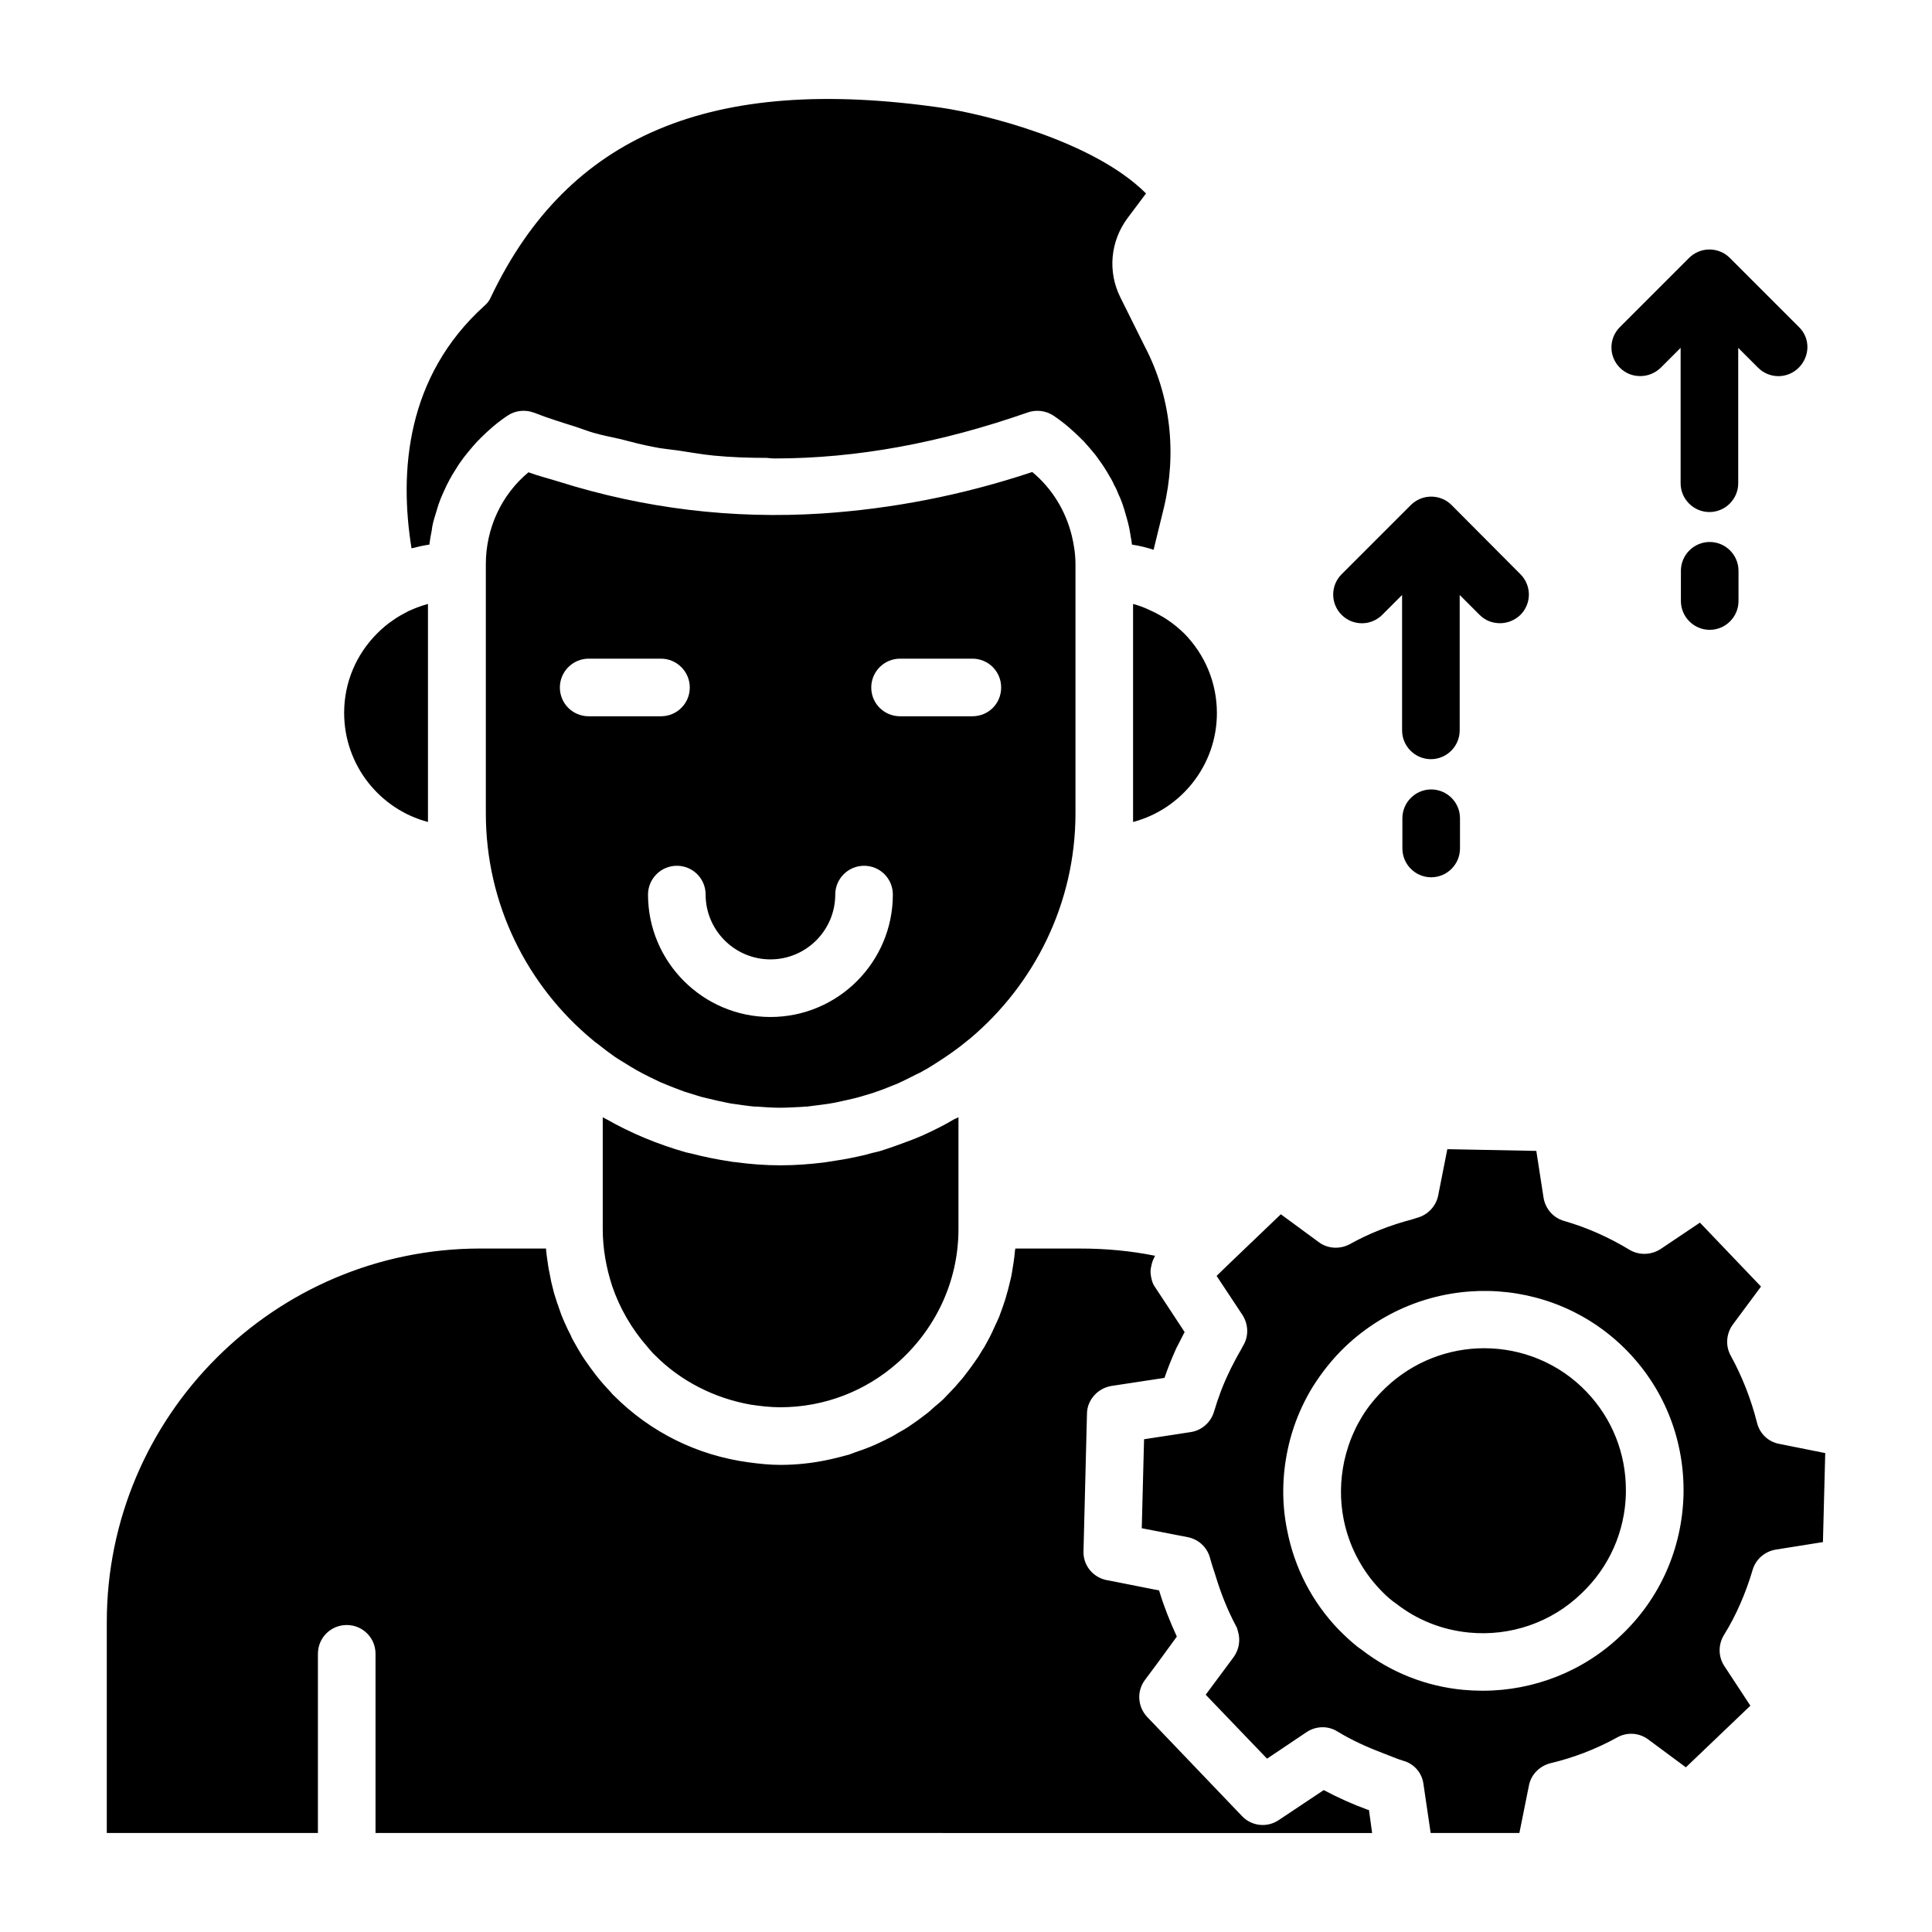
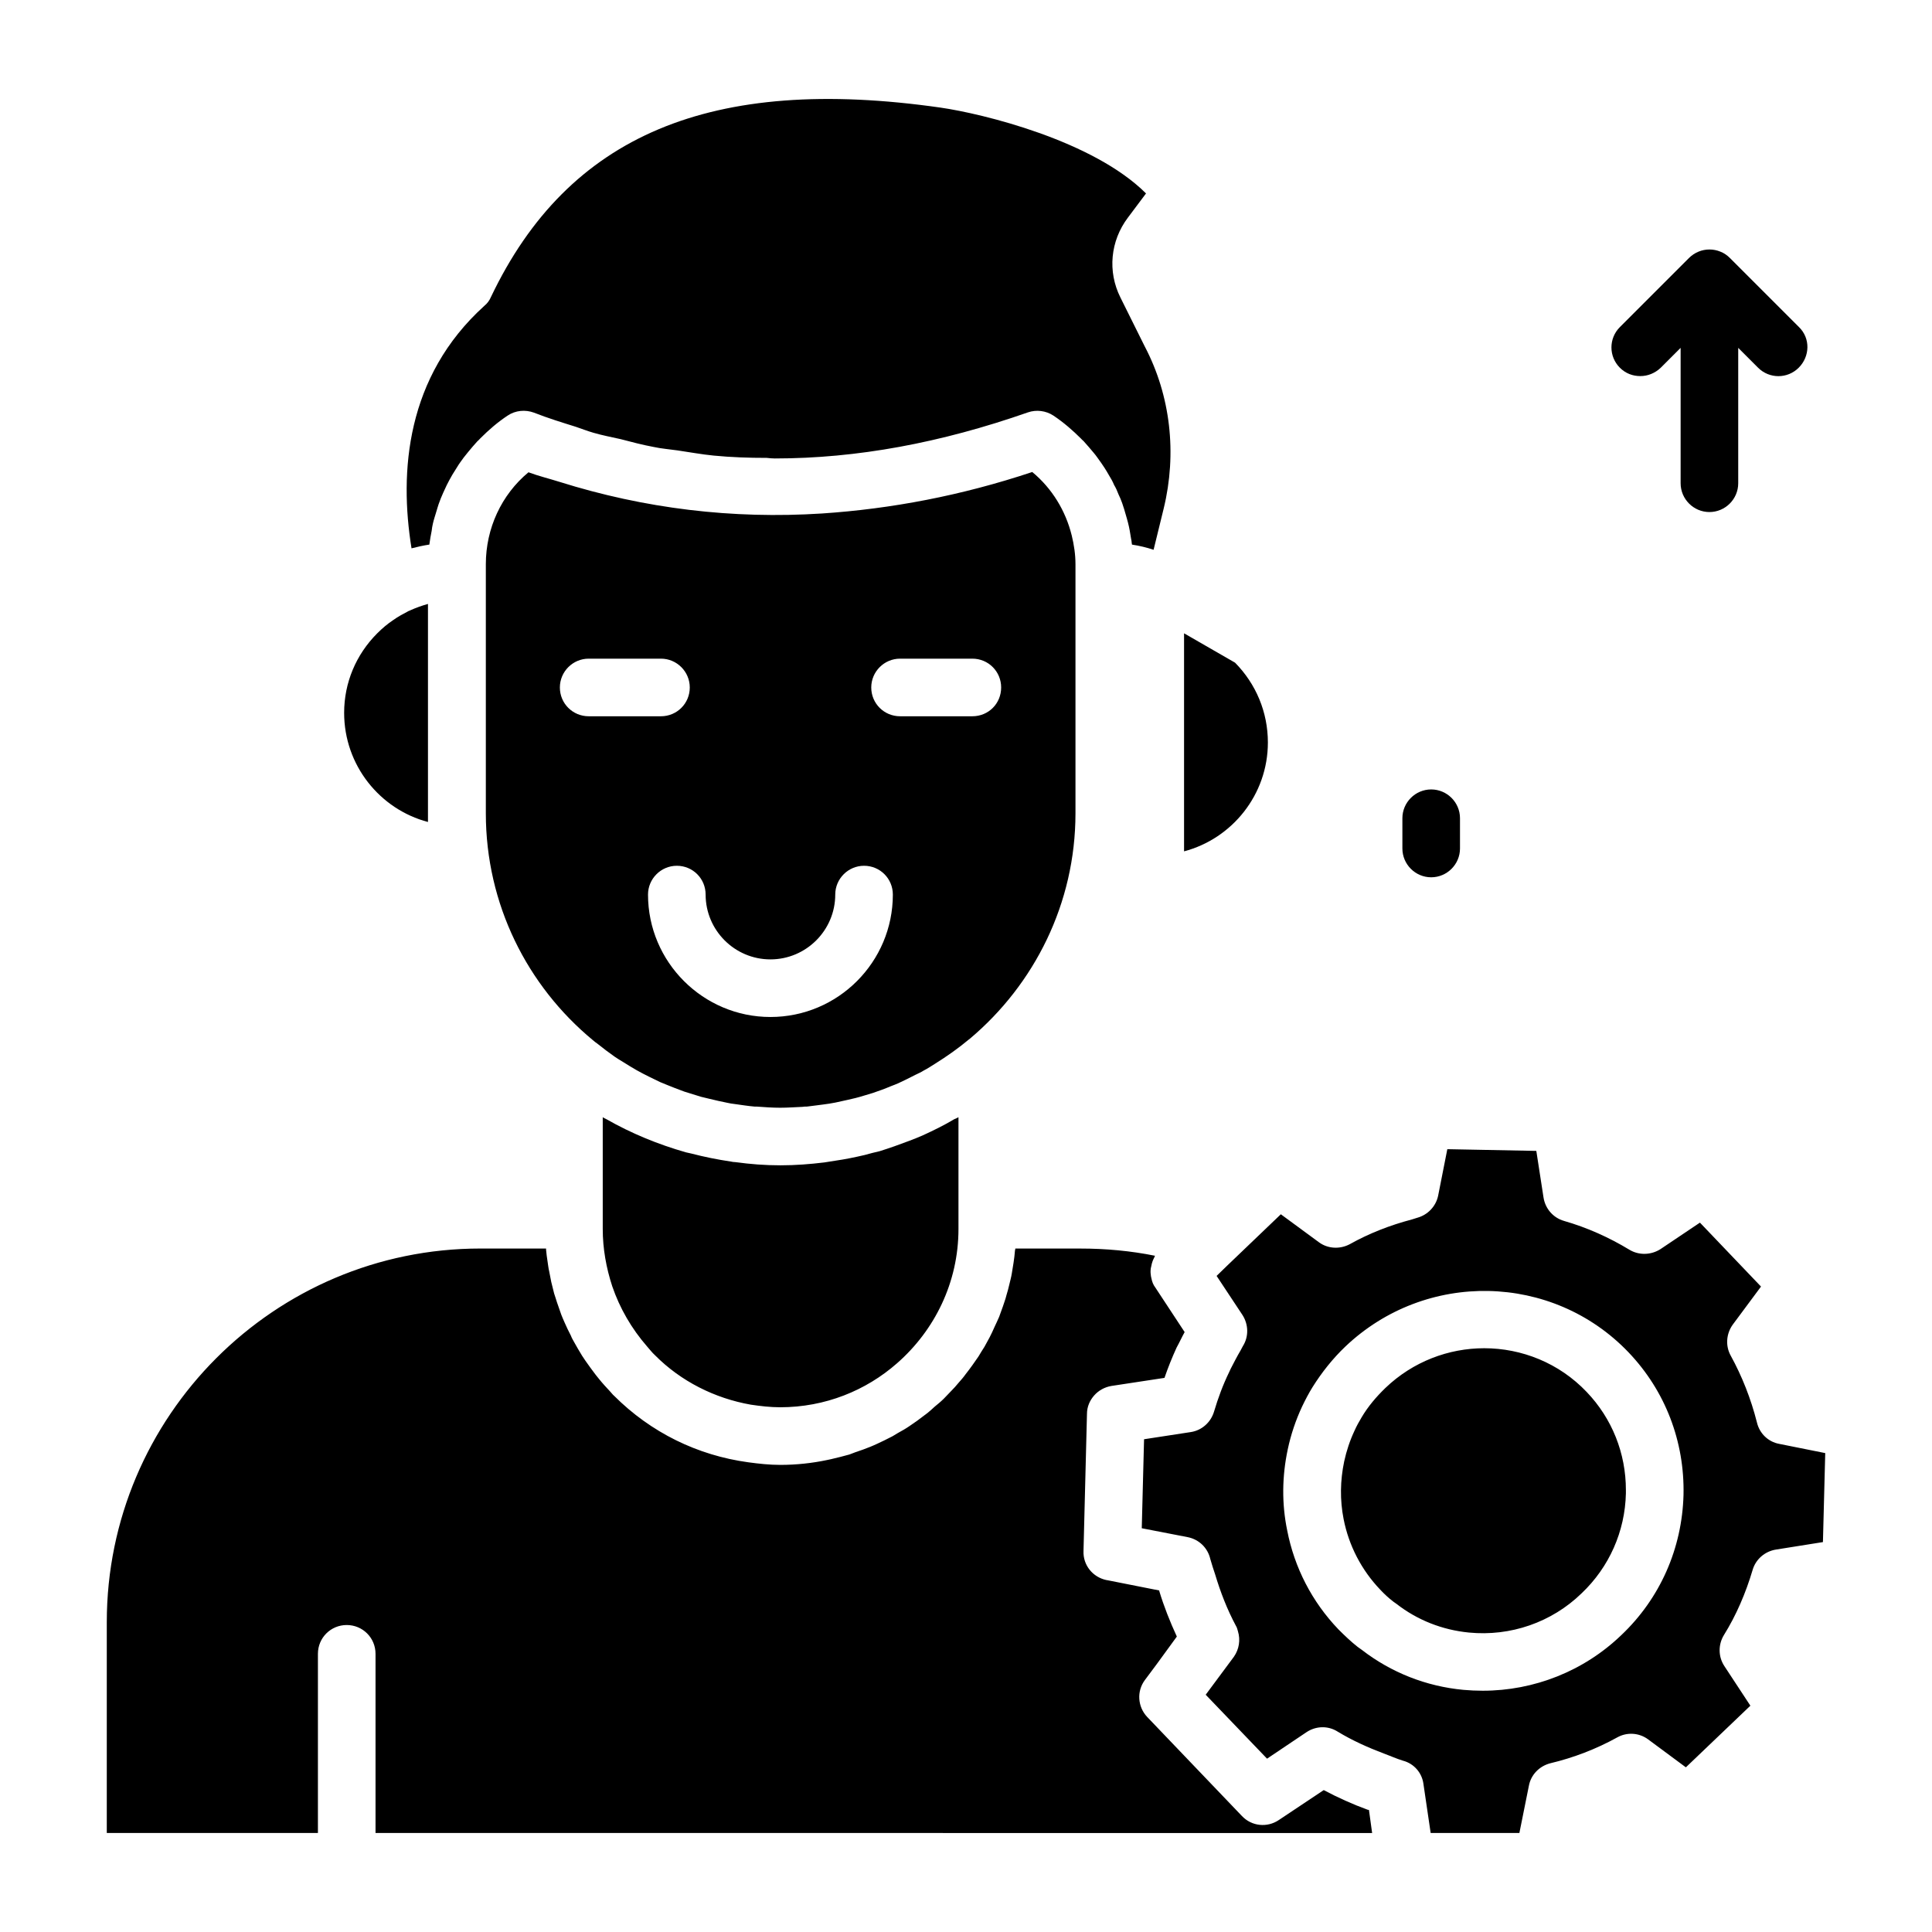
<svg xmlns="http://www.w3.org/2000/svg" fill="#000000" width="800px" height="800px" version="1.1" viewBox="144 144 512 512">
  <g>
-     <path d="m564.5 512.9c-7.328-7.711-17.25-11.602-27.176-11.602-9.391 0-18.855 3.512-26.184 10.535-2.441 2.367-4.582 4.887-6.258 7.711-0.688 1.145-1.375 2.367-1.91 3.586-1.223 2.594-2.137 5.344-2.75 8.168-1.07 5.113-1.145 10.23-0.152 15.266 1.375 7.023 4.734 13.512 9.695 18.703 1.07 1.145 2.215 2.215 3.512 3.207 0.23 0.152 0.535 0.383 0.762 0.535 5.574 4.352 12.215 6.945 19.238 7.633 10.992 1.07 21.906-2.672 29.848-10.383 7.328-6.945 11.527-16.41 11.754-26.488v-0.918c0.004-9.695-3.66-18.93-10.379-25.953zm0 0c-7.328-7.711-17.25-11.602-27.176-11.602-9.391 0-18.855 3.512-26.184 10.535-2.441 2.367-4.582 4.887-6.258 7.711-0.688 1.145-1.375 2.367-1.91 3.586-1.223 2.594-2.137 5.344-2.75 8.168-1.07 5.113-1.145 10.23-0.152 15.266 1.375 7.023 4.734 13.512 9.695 18.703 1.07 1.145 2.215 2.215 3.512 3.207 0.23 0.152 0.535 0.383 0.762 0.535 5.574 4.352 12.215 6.945 19.238 7.633 10.992 1.07 21.906-2.672 29.848-10.383 7.328-6.945 11.527-16.41 11.754-26.488v-0.918c0.004-9.695-3.66-18.93-10.379-25.953zm0 0c-7.328-7.711-17.25-11.602-27.176-11.602-9.391 0-18.855 3.512-26.184 10.535-2.441 2.367-4.582 4.887-6.258 7.711-0.688 1.145-1.375 2.367-1.91 3.586-1.223 2.594-2.137 5.344-2.75 8.168-1.07 5.113-1.145 10.23-0.152 15.266 1.375 7.023 4.734 13.512 9.695 18.703 1.07 1.145 2.215 2.215 3.512 3.207 0.23 0.152 0.535 0.383 0.762 0.535 5.574 4.352 12.215 6.945 19.238 7.633 10.992 1.07 21.906-2.672 29.848-10.383 7.328-6.945 11.527-16.41 11.754-26.488v-0.918c0.004-9.695-3.66-18.93-10.379-25.953zm0 0c-7.328-7.711-17.25-11.602-27.176-11.602-9.391 0-18.855 3.512-26.184 10.535-2.441 2.367-4.582 4.887-6.258 7.711-0.688 1.145-1.375 2.367-1.91 3.586-1.223 2.594-2.137 5.344-2.75 8.168-1.07 5.113-1.145 10.23-0.152 15.266 1.375 7.023 4.734 13.512 9.695 18.703 1.07 1.145 2.215 2.215 3.512 3.207 0.23 0.152 0.535 0.383 0.762 0.535 5.574 4.352 12.215 6.945 19.238 7.633 10.992 1.07 21.906-2.672 29.848-10.383 7.328-6.945 11.527-16.41 11.754-26.488v-0.918c0.004-9.695-3.66-18.93-10.379-25.953zm50.992 13.738c-2.902-0.535-5.191-2.75-5.879-5.648-1.602-6.336-3.969-12.289-6.945-17.711-1.449-2.594-1.223-5.801 0.535-8.246l7.481-10.078-16.184-16.945-10.457 7.023c-2.519 1.602-5.727 1.68-8.246 0.152-5.418-3.281-11.223-5.879-17.328-7.633-2.902-0.84-4.961-3.281-5.418-6.184l-1.91-12.367-23.586-0.457-2.441 12.367c-0.609 2.824-2.75 5.039-5.496 5.801-0.23 0.078-1.223 0.383-1.449 0.457-5.801 1.527-11.297 3.664-16.488 6.566-2.594 1.375-5.801 1.223-8.168-0.535l-10.078-7.406-14.273 13.664-2.75 2.672 6.871 10.383c1.602 2.519 1.68 5.727 0.078 8.246-0.23 0.383-0.383 0.762-0.609 1.145-0.918 1.527-1.754 3.207-2.594 4.809-0.152 0.383-0.305 0.609-0.457 0.992-1.602 3.281-2.902 6.793-3.969 10.383-0.84 2.824-3.207 4.961-6.106 5.418l-12.441 1.91-0.609 23.586 12.215 2.367c2.977 0.609 5.266 2.824 5.953 5.801 0.383 1.375 0.84 2.75 1.297 4.121 1.375 4.582 3.129 9.16 5.496 13.586 0.305 0.457 0.383 0.992 0.535 1.449 0.688 2.289 0.305 4.734-1.07 6.719l-7.481 10.078 16.258 16.945 10.457-7.023c2.519-1.68 5.727-1.754 8.246-0.152 3.894 2.367 8.016 4.199 12.215 5.801 1.68 0.609 3.359 1.375 5.113 1.91 2.902 0.762 5.039 3.207 5.418 6.184l1.91 12.977h23.512l2.519-12.52c0.535-2.902 2.75-5.191 5.648-5.953 6.106-1.449 12.137-3.742 17.785-6.871 2.594-1.449 5.801-1.223 8.168 0.535l10 7.406 17.098-16.336-6.871-10.457c-1.68-2.519-1.68-5.727-0.152-8.246 3.281-5.266 5.801-11.145 7.633-17.328 0.84-2.824 3.281-4.887 6.184-5.344l12.434-1.98 0.609-23.586zm-41.832 50.688c-9.922 9.543-23.129 14.734-36.719 14.734-1.68 0-3.434-0.078-5.113-0.23-9.848-0.918-19.16-4.582-26.945-10.609-0.383-0.23-0.688-0.535-1.07-0.762-1.754-1.375-3.434-2.977-5.113-4.656-7.023-7.328-11.68-16.41-13.586-26.258-1.449-7.023-1.375-14.273 0.152-21.449 0.84-3.969 2.137-7.785 3.816-11.375 0.84-1.754 1.754-3.512 2.75-5.113 2.441-3.894 5.344-7.559 8.703-10.762 21.297-20.23 54.883-19.543 75.035 1.527 9.77 10.23 14.887 23.664 14.578 37.785-0.383 14.191-6.184 27.398-16.488 37.168zm-36.336-76.031c-9.391 0-18.855 3.512-26.184 10.535-2.441 2.367-4.582 4.887-6.258 7.711-0.688 1.145-1.375 2.367-1.91 3.586-1.223 2.594-2.137 5.344-2.75 8.168-1.07 5.113-1.145 10.23-0.152 15.266 1.375 7.023 4.734 13.512 9.695 18.703 1.07 1.145 2.215 2.215 3.512 3.207 0.23 0.152 0.535 0.383 0.762 0.535 5.574 4.352 12.215 6.945 19.238 7.633 10.992 1.07 21.906-2.672 29.848-10.383 7.328-6.945 11.527-16.41 11.754-26.488v-0.918c0-9.695-3.664-18.93-10.383-25.953-7.324-7.707-17.246-11.602-27.172-11.602zm27.176 11.605c-7.328-7.711-17.25-11.602-27.176-11.602-9.391 0-18.855 3.512-26.184 10.535-2.441 2.367-4.582 4.887-6.258 7.711-0.688 1.145-1.375 2.367-1.91 3.586-1.223 2.594-2.137 5.344-2.75 8.168-1.07 5.113-1.145 10.23-0.152 15.266 1.375 7.023 4.734 13.512 9.695 18.703 1.07 1.145 2.215 2.215 3.512 3.207 0.23 0.152 0.535 0.383 0.762 0.535 5.574 4.352 12.215 6.945 19.238 7.633 10.992 1.07 21.906-2.672 29.848-10.383 7.328-6.945 11.527-16.41 11.754-26.488v-0.918c0.004-9.695-3.66-18.93-10.379-25.953zm0 0c-7.328-7.711-17.25-11.602-27.176-11.602-9.391 0-18.855 3.512-26.184 10.535-2.441 2.367-4.582 4.887-6.258 7.711-0.688 1.145-1.375 2.367-1.91 3.586-1.223 2.594-2.137 5.344-2.75 8.168-1.07 5.113-1.145 10.23-0.152 15.266 1.375 7.023 4.734 13.512 9.695 18.703 1.07 1.145 2.215 2.215 3.512 3.207 0.23 0.152 0.535 0.383 0.762 0.535 5.574 4.352 12.215 6.945 19.238 7.633 10.992 1.07 21.906-2.672 29.848-10.383 7.328-6.945 11.527-16.41 11.754-26.488v-0.918c0.004-9.695-3.66-18.93-10.379-25.953zm-56.871 116.87-0.84-6.106c-0.152 0-0.23-0.078-0.383-0.078-3.969-1.449-7.863-3.207-11.602-5.191l-11.91 7.938c-3.055 2.062-7.176 1.68-9.77-1.07l-25.113-26.258c-2.519-2.672-2.824-6.793-0.609-9.77l3.129-4.199 5.344-7.328c-1.832-3.969-3.434-8.016-4.656-12.062v-0.152l-13.895-2.75h-0.078c-3.664-0.762-6.258-3.969-6.106-7.711l0.918-36.336c0-1.91 0.762-3.586 1.91-4.887 1.145-1.297 2.75-2.215 4.582-2.519l14.047-2.137c0.918-2.672 1.984-5.344 3.207-8.016 0.762-1.375 1.375-2.75 2.137-4.121l-7.785-11.832c-0.535-0.688-0.84-1.527-0.992-2.289-0.078-0.23-0.078-0.457-0.152-0.688-0.078-0.609-0.152-1.145-0.078-1.754 0-0.23 0.078-0.535 0.152-0.84 0.078-0.535 0.23-0.992 0.383-1.449 0.152-0.305 0.23-0.609 0.383-0.84 0.078-0.152 0.152-0.383 0.23-0.535-6.414-1.297-13.055-1.91-19.77-1.91h-17.25c0 0.152 0 0.305-0.078 0.457-0.078 1.145-0.23 2.215-0.383 3.281-0.152 0.918-0.305 1.91-0.457 2.824-0.152 0.992-0.457 2.062-0.688 3.055-0.23 0.918-0.457 1.91-0.762 2.824-0.23 0.992-0.609 1.91-0.918 2.902-0.305 0.918-0.688 1.832-0.992 2.75-0.383 0.918-0.84 1.832-1.223 2.672-0.383 0.918-0.84 1.832-1.297 2.75l-1.375 2.519c-0.535 0.84-1.07 1.68-1.602 2.594-0.535 0.762-1.07 1.527-1.602 2.289-0.609 0.84-1.223 1.68-1.832 2.441-0.535 0.762-1.145 1.449-1.754 2.137-0.688 0.84-1.375 1.602-2.137 2.367-0.609 0.609-1.223 1.297-1.832 1.91-0.762 0.762-1.602 1.449-2.441 2.137-0.609 0.609-1.297 1.145-1.91 1.68-0.918 0.688-1.832 1.375-2.75 2.062-0.688 0.457-1.297 0.918-1.984 1.375-0.992 0.688-2.062 1.297-3.055 1.832-0.688 0.383-1.297 0.84-1.984 1.145-1.145 0.609-2.289 1.145-3.434 1.68-0.688 0.305-1.297 0.609-1.91 0.84-1.297 0.535-2.594 0.992-3.969 1.449-0.535 0.23-1.07 0.383-1.602 0.609-1.602 0.457-3.207 0.84-4.809 1.223-0.305 0.078-0.688 0.152-1.07 0.23-3.969 0.84-8.168 1.297-12.441 1.297-2.824 0-5.648-0.305-8.473-0.688-13.434-1.832-25.801-7.863-35.57-17.633-0.383-0.305-0.609-0.688-0.992-1.07-0.992-1.07-2.062-2.215-2.977-3.359-0.305-0.383-0.609-0.762-0.918-1.145-0.918-1.223-1.832-2.441-2.672-3.664-0.305-0.457-0.609-0.918-0.918-1.375-0.762-1.223-1.449-2.441-2.137-3.664-0.305-0.535-0.609-1.07-0.84-1.68-0.609-1.145-1.145-2.289-1.68-3.512-0.305-0.609-0.535-1.297-0.84-1.984-0.383-1.07-0.762-2.215-1.145-3.281-0.23-0.84-0.535-1.602-0.762-2.367-0.23-0.992-0.535-2.062-0.762-3.055-0.152-0.918-0.383-1.832-0.535-2.75-0.23-0.918-0.305-1.832-0.457-2.75-0.152-0.992-0.305-2.062-0.383-3.055v-0.305h-17.406c-54.578 0-99.008 44.426-99.008 99.008v55.879h55.953v-47.48c0-4.273 3.434-7.633 7.633-7.633s7.633 3.359 7.633 7.633v47.48zm-110.76-189.16c-2.672 1.602-5.496 2.977-8.32 4.273-1.223 0.535-2.367 0.992-3.586 1.449-2.594 0.992-5.191 1.91-7.863 2.75-1.297 0.305-2.594 0.609-3.894 0.992-2.594 0.609-5.191 1.145-7.863 1.527-0.992 0.152-1.91 0.305-2.902 0.457-3.742 0.457-7.633 0.762-11.527 0.762h-0.152c-4.047 0-7.938-0.305-11.832-0.84-0.457 0-0.84-0.078-1.223-0.152-3.586-0.535-7.023-1.223-10.535-2.137-0.457-0.078-0.918-0.23-1.375-0.305-7.481-2.137-14.504-5.039-21.07-8.777-0.383-0.23-0.688-0.305-0.992-0.535v27.023 0.152 2.441c0 5.191 0.918 10.305 2.519 15.191 1.984 5.801 5.113 11.223 9.238 15.953 0.688 0.762 1.297 1.602 2.062 2.289 6.871 6.945 15.879 11.449 25.418 13.129 2.594 0.383 5.191 0.688 7.785 0.688 11.91 0 22.746-4.426 30.992-11.68 9.922-8.703 16.258-21.375 16.258-35.57v-29.617c-0.371 0.23-0.754 0.383-1.137 0.535zm31.145-154.73c-1.602-6.488-5.191-12.441-10.457-16.793-18.777 6.258-37.402 9.77-55.723 10.992-23.738 1.527-47.023-1.297-69.617-8.398-2.672-0.84-5.496-1.527-8.168-2.519-7.176 5.953-11.297 14.887-11.297 24.352v66.031c0 24.121 10.992 45.723 28.32 60.074 0.457 0.383 0.918 0.762 1.375 1.07 1.449 1.145 2.824 2.215 4.352 3.281 0.762 0.535 1.527 0.992 2.289 1.449 1.223 0.762 2.441 1.527 3.664 2.215 1.07 0.609 2.137 1.145 3.207 1.68 0.992 0.457 1.984 0.992 2.977 1.449 1.297 0.535 2.594 1.07 3.969 1.602 0.762 0.305 1.602 0.609 2.441 0.918 1.449 0.457 2.977 0.918 4.426 1.375 0.762 0.152 1.449 0.383 2.215 0.535 1.602 0.383 3.207 0.762 4.809 1.07 0.609 0.152 1.223 0.23 1.832 0.305 1.754 0.23 3.512 0.535 5.344 0.688h0.535c2.062 0.152 4.199 0.305 6.258 0.305 1.984 0 3.894-0.152 5.879-0.23 0.383-0.078 0.84-0.078 1.223-0.078 1.449-0.152 2.824-0.383 4.199-0.535 1.145-0.152 2.289-0.305 3.359-0.535 1.07-0.23 2.062-0.457 3.129-0.688 1.449-0.305 2.977-0.688 4.426-1.145 0.762-0.23 1.527-0.457 2.289-0.688 1.602-0.535 3.281-1.145 4.887-1.832 0.609-0.23 1.223-0.457 1.91-0.762 1.527-0.688 2.977-1.449 4.504-2.215 0.762-0.383 1.527-0.688 2.215-1.145 1.07-0.535 2.062-1.223 3.055-1.832 3.055-1.91 6.106-4.047 8.93-6.414 0.078-0.078 0.23-0.152 0.305-0.23 17.023-14.352 27.938-35.801 27.938-59.695v-66.031c-0.004-2.586-0.383-5.106-0.996-7.625zm-128.01 47.938c-4.199 0-7.633-3.359-7.633-7.633 0-4.199 3.434-7.633 7.633-7.633h19.16c4.199 0 7.633 3.434 7.633 7.633 0 4.273-3.434 7.633-7.633 7.633zm48.168 79.695c-17.863 0-32.441-14.578-32.441-32.441 0-4.199 3.434-7.633 7.633-7.633 4.273 0 7.633 3.434 7.633 7.633 0 9.465 7.711 17.176 17.176 17.176 9.465 0 17.176-7.711 17.176-17.176 0-4.199 3.434-7.633 7.633-7.633 4.273 0 7.633 3.434 7.633 7.633 0 17.859-14.504 32.441-32.441 32.441zm53.512-79.695h-19.16c-4.199 0-7.633-3.359-7.633-7.633 0-4.199 3.434-7.633 7.633-7.633h19.16c4.273 0 7.633 3.434 7.633 7.633 0 4.273-3.359 7.633-7.633 7.633zm-148.93-28.09c-0.152 0.078-0.23 0.152-0.383 0.152-1.449 0.762-2.902 1.527-4.273 2.519-1.375 0.918-2.75 2.062-4.121 3.434-5.648 5.648-8.777 13.129-8.777 21.07 0 13.895 9.465 25.57 22.215 28.93v-57.785c-1.609 0.457-3.133 0.992-4.66 1.68zm194.65-69.848-6.488-13.055c-3.434-6.871-2.672-14.961 1.984-21.145l4.809-6.414c-14.047-14.047-43.359-21.145-54.426-22.746-60.84-8.703-98.699 7.25-119.16 50.152-0.383 0.918-0.992 1.754-1.754 2.367-20.762 18.777-22.594 43.969-19.312 64.273 1.527-0.383 3.129-0.762 4.734-0.992v-0.078c0.152-1.223 0.383-2.441 0.609-3.586 0.078-0.609 0.152-1.223 0.305-1.832 0.23-1.07 0.609-2.137 0.918-3.207 0.23-0.688 0.383-1.375 0.609-1.984 0.383-1.07 0.762-2.062 1.223-3.055 0.305-0.688 0.609-1.297 0.918-1.984 0.457-0.918 0.992-1.91 1.527-2.824 0.383-0.609 0.762-1.223 1.145-1.832 0.535-0.918 1.223-1.832 1.832-2.672 0.383-0.535 0.84-0.992 1.223-1.527 0.762-0.918 1.527-1.832 2.367-2.75 0.23-0.23 0.609-0.535 0.84-0.84 2.215-2.215 4.582-4.273 7.25-6.031 2.062-1.375 4.656-1.602 6.945-0.762 3.664 1.449 7.406 2.594 11.07 3.742 1.602 0.535 3.129 1.145 4.734 1.602 2.367 0.688 4.809 1.145 7.176 1.68 2.902 0.762 5.801 1.527 8.703 2.062 2.062 0.457 4.199 0.609 6.336 0.918 3.207 0.457 6.414 1.07 9.617 1.375 4.656 0.457 9.391 0.609 14.047 0.609 0.762 0.078 1.449 0.152 2.137 0.152 21.754 0 43.969-4.121 67.098-12.215 2.215-0.762 4.734-0.457 6.719 0.84 2.75 1.832 5.191 3.969 7.406 6.184 0.23 0.305 0.535 0.457 0.762 0.762 0.84 0.918 1.602 1.832 2.441 2.824 0.383 0.457 0.762 0.918 1.07 1.375 0.688 0.918 1.297 1.832 1.91 2.75 0.383 0.609 0.762 1.223 1.145 1.91 0.535 0.84 0.992 1.68 1.375 2.594 0.457 0.762 0.84 1.602 1.145 2.441 0.383 0.762 0.688 1.527 0.992 2.367 0.383 1.07 0.688 2.137 0.992 3.207 0.152 0.609 0.383 1.223 0.535 1.91 0.383 1.449 0.609 2.902 0.84 4.352 0.078 0.383 0.152 0.688 0.152 0.992 0 0.152 0.078 0.383 0.078 0.535 1.984 0.305 3.894 0.762 5.727 1.375l2.672-10.914c3.574-14.664 1.816-29.93-4.977-42.906zm10.383 75.953c-1.449-1.375-2.824-2.519-4.199-3.434-1.07-0.762-2.215-1.375-3.359-1.984-0.535-0.23-1.07-0.535-1.602-0.762-1.449-0.688-2.902-1.223-4.352-1.602v57.781c12.746-3.359 22.215-15.039 22.215-28.855-0.004-8.016-3.133-15.496-8.703-21.145z" />
-     <path d="m528.7 277.86c-0.688-0.688-1.527-1.297-2.519-1.68-1.832-0.762-3.969-0.762-5.801 0-0.918 0.383-1.754 0.918-2.519 1.68l-18.32 18.32c-2.977 2.977-2.977 7.785 0 10.762 2.977 2.977 7.785 2.977 10.762 0l5.266-5.266v35.879c0 4.199 3.434 7.633 7.633 7.633s7.633-3.434 7.633-7.633v-35.879l5.266 5.266c1.527 1.527 3.434 2.215 5.418 2.215s3.894-0.762 5.418-2.215c2.977-2.977 2.977-7.785 0-10.762z" />
+     <path d="m564.5 512.9c-7.328-7.711-17.25-11.602-27.176-11.602-9.391 0-18.855 3.512-26.184 10.535-2.441 2.367-4.582 4.887-6.258 7.711-0.688 1.145-1.375 2.367-1.91 3.586-1.223 2.594-2.137 5.344-2.75 8.168-1.07 5.113-1.145 10.23-0.152 15.266 1.375 7.023 4.734 13.512 9.695 18.703 1.07 1.145 2.215 2.215 3.512 3.207 0.23 0.152 0.535 0.383 0.762 0.535 5.574 4.352 12.215 6.945 19.238 7.633 10.992 1.07 21.906-2.672 29.848-10.383 7.328-6.945 11.527-16.41 11.754-26.488v-0.918c0.004-9.695-3.66-18.93-10.379-25.953zm0 0c-7.328-7.711-17.25-11.602-27.176-11.602-9.391 0-18.855 3.512-26.184 10.535-2.441 2.367-4.582 4.887-6.258 7.711-0.688 1.145-1.375 2.367-1.91 3.586-1.223 2.594-2.137 5.344-2.75 8.168-1.07 5.113-1.145 10.23-0.152 15.266 1.375 7.023 4.734 13.512 9.695 18.703 1.07 1.145 2.215 2.215 3.512 3.207 0.23 0.152 0.535 0.383 0.762 0.535 5.574 4.352 12.215 6.945 19.238 7.633 10.992 1.07 21.906-2.672 29.848-10.383 7.328-6.945 11.527-16.41 11.754-26.488v-0.918c0.004-9.695-3.66-18.93-10.379-25.953zm0 0c-7.328-7.711-17.25-11.602-27.176-11.602-9.391 0-18.855 3.512-26.184 10.535-2.441 2.367-4.582 4.887-6.258 7.711-0.688 1.145-1.375 2.367-1.91 3.586-1.223 2.594-2.137 5.344-2.75 8.168-1.07 5.113-1.145 10.23-0.152 15.266 1.375 7.023 4.734 13.512 9.695 18.703 1.07 1.145 2.215 2.215 3.512 3.207 0.23 0.152 0.535 0.383 0.762 0.535 5.574 4.352 12.215 6.945 19.238 7.633 10.992 1.07 21.906-2.672 29.848-10.383 7.328-6.945 11.527-16.41 11.754-26.488v-0.918c0.004-9.695-3.66-18.93-10.379-25.953zm0 0c-7.328-7.711-17.25-11.602-27.176-11.602-9.391 0-18.855 3.512-26.184 10.535-2.441 2.367-4.582 4.887-6.258 7.711-0.688 1.145-1.375 2.367-1.91 3.586-1.223 2.594-2.137 5.344-2.75 8.168-1.07 5.113-1.145 10.23-0.152 15.266 1.375 7.023 4.734 13.512 9.695 18.703 1.07 1.145 2.215 2.215 3.512 3.207 0.23 0.152 0.535 0.383 0.762 0.535 5.574 4.352 12.215 6.945 19.238 7.633 10.992 1.07 21.906-2.672 29.848-10.383 7.328-6.945 11.527-16.41 11.754-26.488v-0.918c0.004-9.695-3.66-18.93-10.379-25.953zm50.992 13.738c-2.902-0.535-5.191-2.75-5.879-5.648-1.602-6.336-3.969-12.289-6.945-17.711-1.449-2.594-1.223-5.801 0.535-8.246l7.481-10.078-16.184-16.945-10.457 7.023c-2.519 1.602-5.727 1.68-8.246 0.152-5.418-3.281-11.223-5.879-17.328-7.633-2.902-0.84-4.961-3.281-5.418-6.184l-1.91-12.367-23.586-0.457-2.441 12.367c-0.609 2.824-2.75 5.039-5.496 5.801-0.23 0.078-1.223 0.383-1.449 0.457-5.801 1.527-11.297 3.664-16.488 6.566-2.594 1.375-5.801 1.223-8.168-0.535l-10.078-7.406-14.273 13.664-2.75 2.672 6.871 10.383c1.602 2.519 1.68 5.727 0.078 8.246-0.23 0.383-0.383 0.762-0.609 1.145-0.918 1.527-1.754 3.207-2.594 4.809-0.152 0.383-0.305 0.609-0.457 0.992-1.602 3.281-2.902 6.793-3.969 10.383-0.84 2.824-3.207 4.961-6.106 5.418l-12.441 1.91-0.609 23.586 12.215 2.367c2.977 0.609 5.266 2.824 5.953 5.801 0.383 1.375 0.84 2.75 1.297 4.121 1.375 4.582 3.129 9.16 5.496 13.586 0.305 0.457 0.383 0.992 0.535 1.449 0.688 2.289 0.305 4.734-1.07 6.719l-7.481 10.078 16.258 16.945 10.457-7.023c2.519-1.68 5.727-1.754 8.246-0.152 3.894 2.367 8.016 4.199 12.215 5.801 1.68 0.609 3.359 1.375 5.113 1.91 2.902 0.762 5.039 3.207 5.418 6.184l1.91 12.977h23.512l2.519-12.52c0.535-2.902 2.75-5.191 5.648-5.953 6.106-1.449 12.137-3.742 17.785-6.871 2.594-1.449 5.801-1.223 8.168 0.535l10 7.406 17.098-16.336-6.871-10.457c-1.68-2.519-1.68-5.727-0.152-8.246 3.281-5.266 5.801-11.145 7.633-17.328 0.84-2.824 3.281-4.887 6.184-5.344l12.434-1.98 0.609-23.586zm-41.832 50.688c-9.922 9.543-23.129 14.734-36.719 14.734-1.68 0-3.434-0.078-5.113-0.23-9.848-0.918-19.16-4.582-26.945-10.609-0.383-0.23-0.688-0.535-1.07-0.762-1.754-1.375-3.434-2.977-5.113-4.656-7.023-7.328-11.68-16.41-13.586-26.258-1.449-7.023-1.375-14.273 0.152-21.449 0.84-3.969 2.137-7.785 3.816-11.375 0.84-1.754 1.754-3.512 2.75-5.113 2.441-3.894 5.344-7.559 8.703-10.762 21.297-20.23 54.883-19.543 75.035 1.527 9.77 10.23 14.887 23.664 14.578 37.785-0.383 14.191-6.184 27.398-16.488 37.168zm-36.336-76.031c-9.391 0-18.855 3.512-26.184 10.535-2.441 2.367-4.582 4.887-6.258 7.711-0.688 1.145-1.375 2.367-1.91 3.586-1.223 2.594-2.137 5.344-2.75 8.168-1.07 5.113-1.145 10.23-0.152 15.266 1.375 7.023 4.734 13.512 9.695 18.703 1.07 1.145 2.215 2.215 3.512 3.207 0.23 0.152 0.535 0.383 0.762 0.535 5.574 4.352 12.215 6.945 19.238 7.633 10.992 1.07 21.906-2.672 29.848-10.383 7.328-6.945 11.527-16.41 11.754-26.488v-0.918c0-9.695-3.664-18.93-10.383-25.953-7.324-7.707-17.246-11.602-27.172-11.602zm27.176 11.605c-7.328-7.711-17.25-11.602-27.176-11.602-9.391 0-18.855 3.512-26.184 10.535-2.441 2.367-4.582 4.887-6.258 7.711-0.688 1.145-1.375 2.367-1.91 3.586-1.223 2.594-2.137 5.344-2.75 8.168-1.07 5.113-1.145 10.23-0.152 15.266 1.375 7.023 4.734 13.512 9.695 18.703 1.07 1.145 2.215 2.215 3.512 3.207 0.23 0.152 0.535 0.383 0.762 0.535 5.574 4.352 12.215 6.945 19.238 7.633 10.992 1.07 21.906-2.672 29.848-10.383 7.328-6.945 11.527-16.41 11.754-26.488v-0.918c0.004-9.695-3.66-18.93-10.379-25.953zm0 0c-7.328-7.711-17.25-11.602-27.176-11.602-9.391 0-18.855 3.512-26.184 10.535-2.441 2.367-4.582 4.887-6.258 7.711-0.688 1.145-1.375 2.367-1.91 3.586-1.223 2.594-2.137 5.344-2.75 8.168-1.07 5.113-1.145 10.23-0.152 15.266 1.375 7.023 4.734 13.512 9.695 18.703 1.07 1.145 2.215 2.215 3.512 3.207 0.23 0.152 0.535 0.383 0.762 0.535 5.574 4.352 12.215 6.945 19.238 7.633 10.992 1.07 21.906-2.672 29.848-10.383 7.328-6.945 11.527-16.41 11.754-26.488v-0.918c0.004-9.695-3.66-18.93-10.379-25.953zm-56.871 116.87-0.84-6.106c-0.152 0-0.23-0.078-0.383-0.078-3.969-1.449-7.863-3.207-11.602-5.191l-11.91 7.938c-3.055 2.062-7.176 1.68-9.77-1.07l-25.113-26.258c-2.519-2.672-2.824-6.793-0.609-9.77l3.129-4.199 5.344-7.328c-1.832-3.969-3.434-8.016-4.656-12.062v-0.152l-13.895-2.75h-0.078c-3.664-0.762-6.258-3.969-6.106-7.711l0.918-36.336c0-1.91 0.762-3.586 1.91-4.887 1.145-1.297 2.75-2.215 4.582-2.519l14.047-2.137c0.918-2.672 1.984-5.344 3.207-8.016 0.762-1.375 1.375-2.75 2.137-4.121l-7.785-11.832c-0.535-0.688-0.84-1.527-0.992-2.289-0.078-0.23-0.078-0.457-0.152-0.688-0.078-0.609-0.152-1.145-0.078-1.754 0-0.23 0.078-0.535 0.152-0.84 0.078-0.535 0.23-0.992 0.383-1.449 0.152-0.305 0.23-0.609 0.383-0.84 0.078-0.152 0.152-0.383 0.23-0.535-6.414-1.297-13.055-1.91-19.77-1.91h-17.25c0 0.152 0 0.305-0.078 0.457-0.078 1.145-0.23 2.215-0.383 3.281-0.152 0.918-0.305 1.91-0.457 2.824-0.152 0.992-0.457 2.062-0.688 3.055-0.23 0.918-0.457 1.91-0.762 2.824-0.23 0.992-0.609 1.91-0.918 2.902-0.305 0.918-0.688 1.832-0.992 2.75-0.383 0.918-0.84 1.832-1.223 2.672-0.383 0.918-0.84 1.832-1.297 2.75l-1.375 2.519c-0.535 0.84-1.07 1.68-1.602 2.594-0.535 0.762-1.07 1.527-1.602 2.289-0.609 0.84-1.223 1.68-1.832 2.441-0.535 0.762-1.145 1.449-1.754 2.137-0.688 0.84-1.375 1.602-2.137 2.367-0.609 0.609-1.223 1.297-1.832 1.91-0.762 0.762-1.602 1.449-2.441 2.137-0.609 0.609-1.297 1.145-1.91 1.68-0.918 0.688-1.832 1.375-2.75 2.062-0.688 0.457-1.297 0.918-1.984 1.375-0.992 0.688-2.062 1.297-3.055 1.832-0.688 0.383-1.297 0.84-1.984 1.145-1.145 0.609-2.289 1.145-3.434 1.68-0.688 0.305-1.297 0.609-1.91 0.84-1.297 0.535-2.594 0.992-3.969 1.449-0.535 0.23-1.07 0.383-1.602 0.609-1.602 0.457-3.207 0.84-4.809 1.223-0.305 0.078-0.688 0.152-1.07 0.23-3.969 0.84-8.168 1.297-12.441 1.297-2.824 0-5.648-0.305-8.473-0.688-13.434-1.832-25.801-7.863-35.57-17.633-0.383-0.305-0.609-0.688-0.992-1.07-0.992-1.07-2.062-2.215-2.977-3.359-0.305-0.383-0.609-0.762-0.918-1.145-0.918-1.223-1.832-2.441-2.672-3.664-0.305-0.457-0.609-0.918-0.918-1.375-0.762-1.223-1.449-2.441-2.137-3.664-0.305-0.535-0.609-1.07-0.84-1.68-0.609-1.145-1.145-2.289-1.68-3.512-0.305-0.609-0.535-1.297-0.84-1.984-0.383-1.07-0.762-2.215-1.145-3.281-0.23-0.84-0.535-1.602-0.762-2.367-0.23-0.992-0.535-2.062-0.762-3.055-0.152-0.918-0.383-1.832-0.535-2.75-0.23-0.918-0.305-1.832-0.457-2.75-0.152-0.992-0.305-2.062-0.383-3.055v-0.305h-17.406c-54.578 0-99.008 44.426-99.008 99.008v55.879h55.953v-47.48c0-4.273 3.434-7.633 7.633-7.633s7.633 3.359 7.633 7.633v47.48zm-110.76-189.16c-2.672 1.602-5.496 2.977-8.32 4.273-1.223 0.535-2.367 0.992-3.586 1.449-2.594 0.992-5.191 1.91-7.863 2.75-1.297 0.305-2.594 0.609-3.894 0.992-2.594 0.609-5.191 1.145-7.863 1.527-0.992 0.152-1.91 0.305-2.902 0.457-3.742 0.457-7.633 0.762-11.527 0.762h-0.152c-4.047 0-7.938-0.305-11.832-0.84-0.457 0-0.84-0.078-1.223-0.152-3.586-0.535-7.023-1.223-10.535-2.137-0.457-0.078-0.918-0.23-1.375-0.305-7.481-2.137-14.504-5.039-21.07-8.777-0.383-0.23-0.688-0.305-0.992-0.535v27.023 0.152 2.441c0 5.191 0.918 10.305 2.519 15.191 1.984 5.801 5.113 11.223 9.238 15.953 0.688 0.762 1.297 1.602 2.062 2.289 6.871 6.945 15.879 11.449 25.418 13.129 2.594 0.383 5.191 0.688 7.785 0.688 11.91 0 22.746-4.426 30.992-11.68 9.922-8.703 16.258-21.375 16.258-35.57v-29.617c-0.371 0.23-0.754 0.383-1.137 0.535zm31.145-154.73c-1.602-6.488-5.191-12.441-10.457-16.793-18.777 6.258-37.402 9.77-55.723 10.992-23.738 1.527-47.023-1.297-69.617-8.398-2.672-0.84-5.496-1.527-8.168-2.519-7.176 5.953-11.297 14.887-11.297 24.352v66.031c0 24.121 10.992 45.723 28.32 60.074 0.457 0.383 0.918 0.762 1.375 1.07 1.449 1.145 2.824 2.215 4.352 3.281 0.762 0.535 1.527 0.992 2.289 1.449 1.223 0.762 2.441 1.527 3.664 2.215 1.07 0.609 2.137 1.145 3.207 1.68 0.992 0.457 1.984 0.992 2.977 1.449 1.297 0.535 2.594 1.07 3.969 1.602 0.762 0.305 1.602 0.609 2.441 0.918 1.449 0.457 2.977 0.918 4.426 1.375 0.762 0.152 1.449 0.383 2.215 0.535 1.602 0.383 3.207 0.762 4.809 1.07 0.609 0.152 1.223 0.23 1.832 0.305 1.754 0.23 3.512 0.535 5.344 0.688h0.535c2.062 0.152 4.199 0.305 6.258 0.305 1.984 0 3.894-0.152 5.879-0.23 0.383-0.078 0.84-0.078 1.223-0.078 1.449-0.152 2.824-0.383 4.199-0.535 1.145-0.152 2.289-0.305 3.359-0.535 1.07-0.23 2.062-0.457 3.129-0.688 1.449-0.305 2.977-0.688 4.426-1.145 0.762-0.23 1.527-0.457 2.289-0.688 1.602-0.535 3.281-1.145 4.887-1.832 0.609-0.23 1.223-0.457 1.91-0.762 1.527-0.688 2.977-1.449 4.504-2.215 0.762-0.383 1.527-0.688 2.215-1.145 1.07-0.535 2.062-1.223 3.055-1.832 3.055-1.91 6.106-4.047 8.93-6.414 0.078-0.078 0.23-0.152 0.305-0.23 17.023-14.352 27.938-35.801 27.938-59.695v-66.031c-0.004-2.586-0.383-5.106-0.996-7.625zm-128.01 47.938c-4.199 0-7.633-3.359-7.633-7.633 0-4.199 3.434-7.633 7.633-7.633h19.16c4.199 0 7.633 3.434 7.633 7.633 0 4.273-3.434 7.633-7.633 7.633zm48.168 79.695c-17.863 0-32.441-14.578-32.441-32.441 0-4.199 3.434-7.633 7.633-7.633 4.273 0 7.633 3.434 7.633 7.633 0 9.465 7.711 17.176 17.176 17.176 9.465 0 17.176-7.711 17.176-17.176 0-4.199 3.434-7.633 7.633-7.633 4.273 0 7.633 3.434 7.633 7.633 0 17.859-14.504 32.441-32.441 32.441zm53.512-79.695h-19.16c-4.199 0-7.633-3.359-7.633-7.633 0-4.199 3.434-7.633 7.633-7.633h19.16c4.273 0 7.633 3.434 7.633 7.633 0 4.273-3.359 7.633-7.633 7.633zm-148.93-28.09c-0.152 0.078-0.23 0.152-0.383 0.152-1.449 0.762-2.902 1.527-4.273 2.519-1.375 0.918-2.75 2.062-4.121 3.434-5.648 5.648-8.777 13.129-8.777 21.07 0 13.895 9.465 25.57 22.215 28.93v-57.785c-1.609 0.457-3.133 0.992-4.66 1.68zm194.65-69.848-6.488-13.055c-3.434-6.871-2.672-14.961 1.984-21.145l4.809-6.414c-14.047-14.047-43.359-21.145-54.426-22.746-60.84-8.703-98.699 7.25-119.16 50.152-0.383 0.918-0.992 1.754-1.754 2.367-20.762 18.777-22.594 43.969-19.312 64.273 1.527-0.383 3.129-0.762 4.734-0.992v-0.078c0.152-1.223 0.383-2.441 0.609-3.586 0.078-0.609 0.152-1.223 0.305-1.832 0.23-1.07 0.609-2.137 0.918-3.207 0.23-0.688 0.383-1.375 0.609-1.984 0.383-1.07 0.762-2.062 1.223-3.055 0.305-0.688 0.609-1.297 0.918-1.984 0.457-0.918 0.992-1.91 1.527-2.824 0.383-0.609 0.762-1.223 1.145-1.832 0.535-0.918 1.223-1.832 1.832-2.672 0.383-0.535 0.84-0.992 1.223-1.527 0.762-0.918 1.527-1.832 2.367-2.75 0.23-0.23 0.609-0.535 0.84-0.84 2.215-2.215 4.582-4.273 7.25-6.031 2.062-1.375 4.656-1.602 6.945-0.762 3.664 1.449 7.406 2.594 11.07 3.742 1.602 0.535 3.129 1.145 4.734 1.602 2.367 0.688 4.809 1.145 7.176 1.68 2.902 0.762 5.801 1.527 8.703 2.062 2.062 0.457 4.199 0.609 6.336 0.918 3.207 0.457 6.414 1.07 9.617 1.375 4.656 0.457 9.391 0.609 14.047 0.609 0.762 0.078 1.449 0.152 2.137 0.152 21.754 0 43.969-4.121 67.098-12.215 2.215-0.762 4.734-0.457 6.719 0.84 2.75 1.832 5.191 3.969 7.406 6.184 0.23 0.305 0.535 0.457 0.762 0.762 0.84 0.918 1.602 1.832 2.441 2.824 0.383 0.457 0.762 0.918 1.07 1.375 0.688 0.918 1.297 1.832 1.91 2.75 0.383 0.609 0.762 1.223 1.145 1.91 0.535 0.84 0.992 1.68 1.375 2.594 0.457 0.762 0.84 1.602 1.145 2.441 0.383 0.762 0.688 1.527 0.992 2.367 0.383 1.07 0.688 2.137 0.992 3.207 0.152 0.609 0.383 1.223 0.535 1.91 0.383 1.449 0.609 2.902 0.84 4.352 0.078 0.383 0.152 0.688 0.152 0.992 0 0.152 0.078 0.383 0.078 0.535 1.984 0.305 3.894 0.762 5.727 1.375l2.672-10.914c3.574-14.664 1.816-29.93-4.977-42.906zm10.383 75.953v57.781c12.746-3.359 22.215-15.039 22.215-28.855-0.004-8.016-3.133-15.496-8.703-21.145z" />
    <path d="m523.28 353.21c-4.199 0-7.633 3.434-7.633 7.633v8.016c0 4.199 3.434 7.633 7.633 7.633 4.199 0 7.633-3.434 7.633-7.633v-8.016c0.004-4.199-3.434-7.633-7.633-7.633z" />
    <path d="m620.76 230.69-18.32-18.32c-0.688-0.688-1.527-1.297-2.519-1.68-1.832-0.762-3.969-0.762-5.801 0-0.918 0.383-1.754 0.918-2.519 1.68l-18.32 18.32c-2.977 2.977-2.977 7.785 0 10.762 1.527 1.527 3.434 2.215 5.418 2.215 1.984 0 3.894-0.762 5.418-2.215l5.266-5.266v35.879c0 4.199 3.434 7.633 7.633 7.633s7.633-3.434 7.633-7.633v-35.879l5.266 5.266c2.977 2.977 7.785 2.977 10.762 0 2.988-2.977 3.141-7.785 0.086-10.762z" />
-     <path d="m597.09 287.63c-4.199 0-7.633 3.434-7.633 7.633v8.016c0 4.199 3.434 7.633 7.633 7.633s7.633-3.434 7.633-7.633v-8.016c0-4.195-3.434-7.633-7.633-7.633z" />
  </g>
</svg>